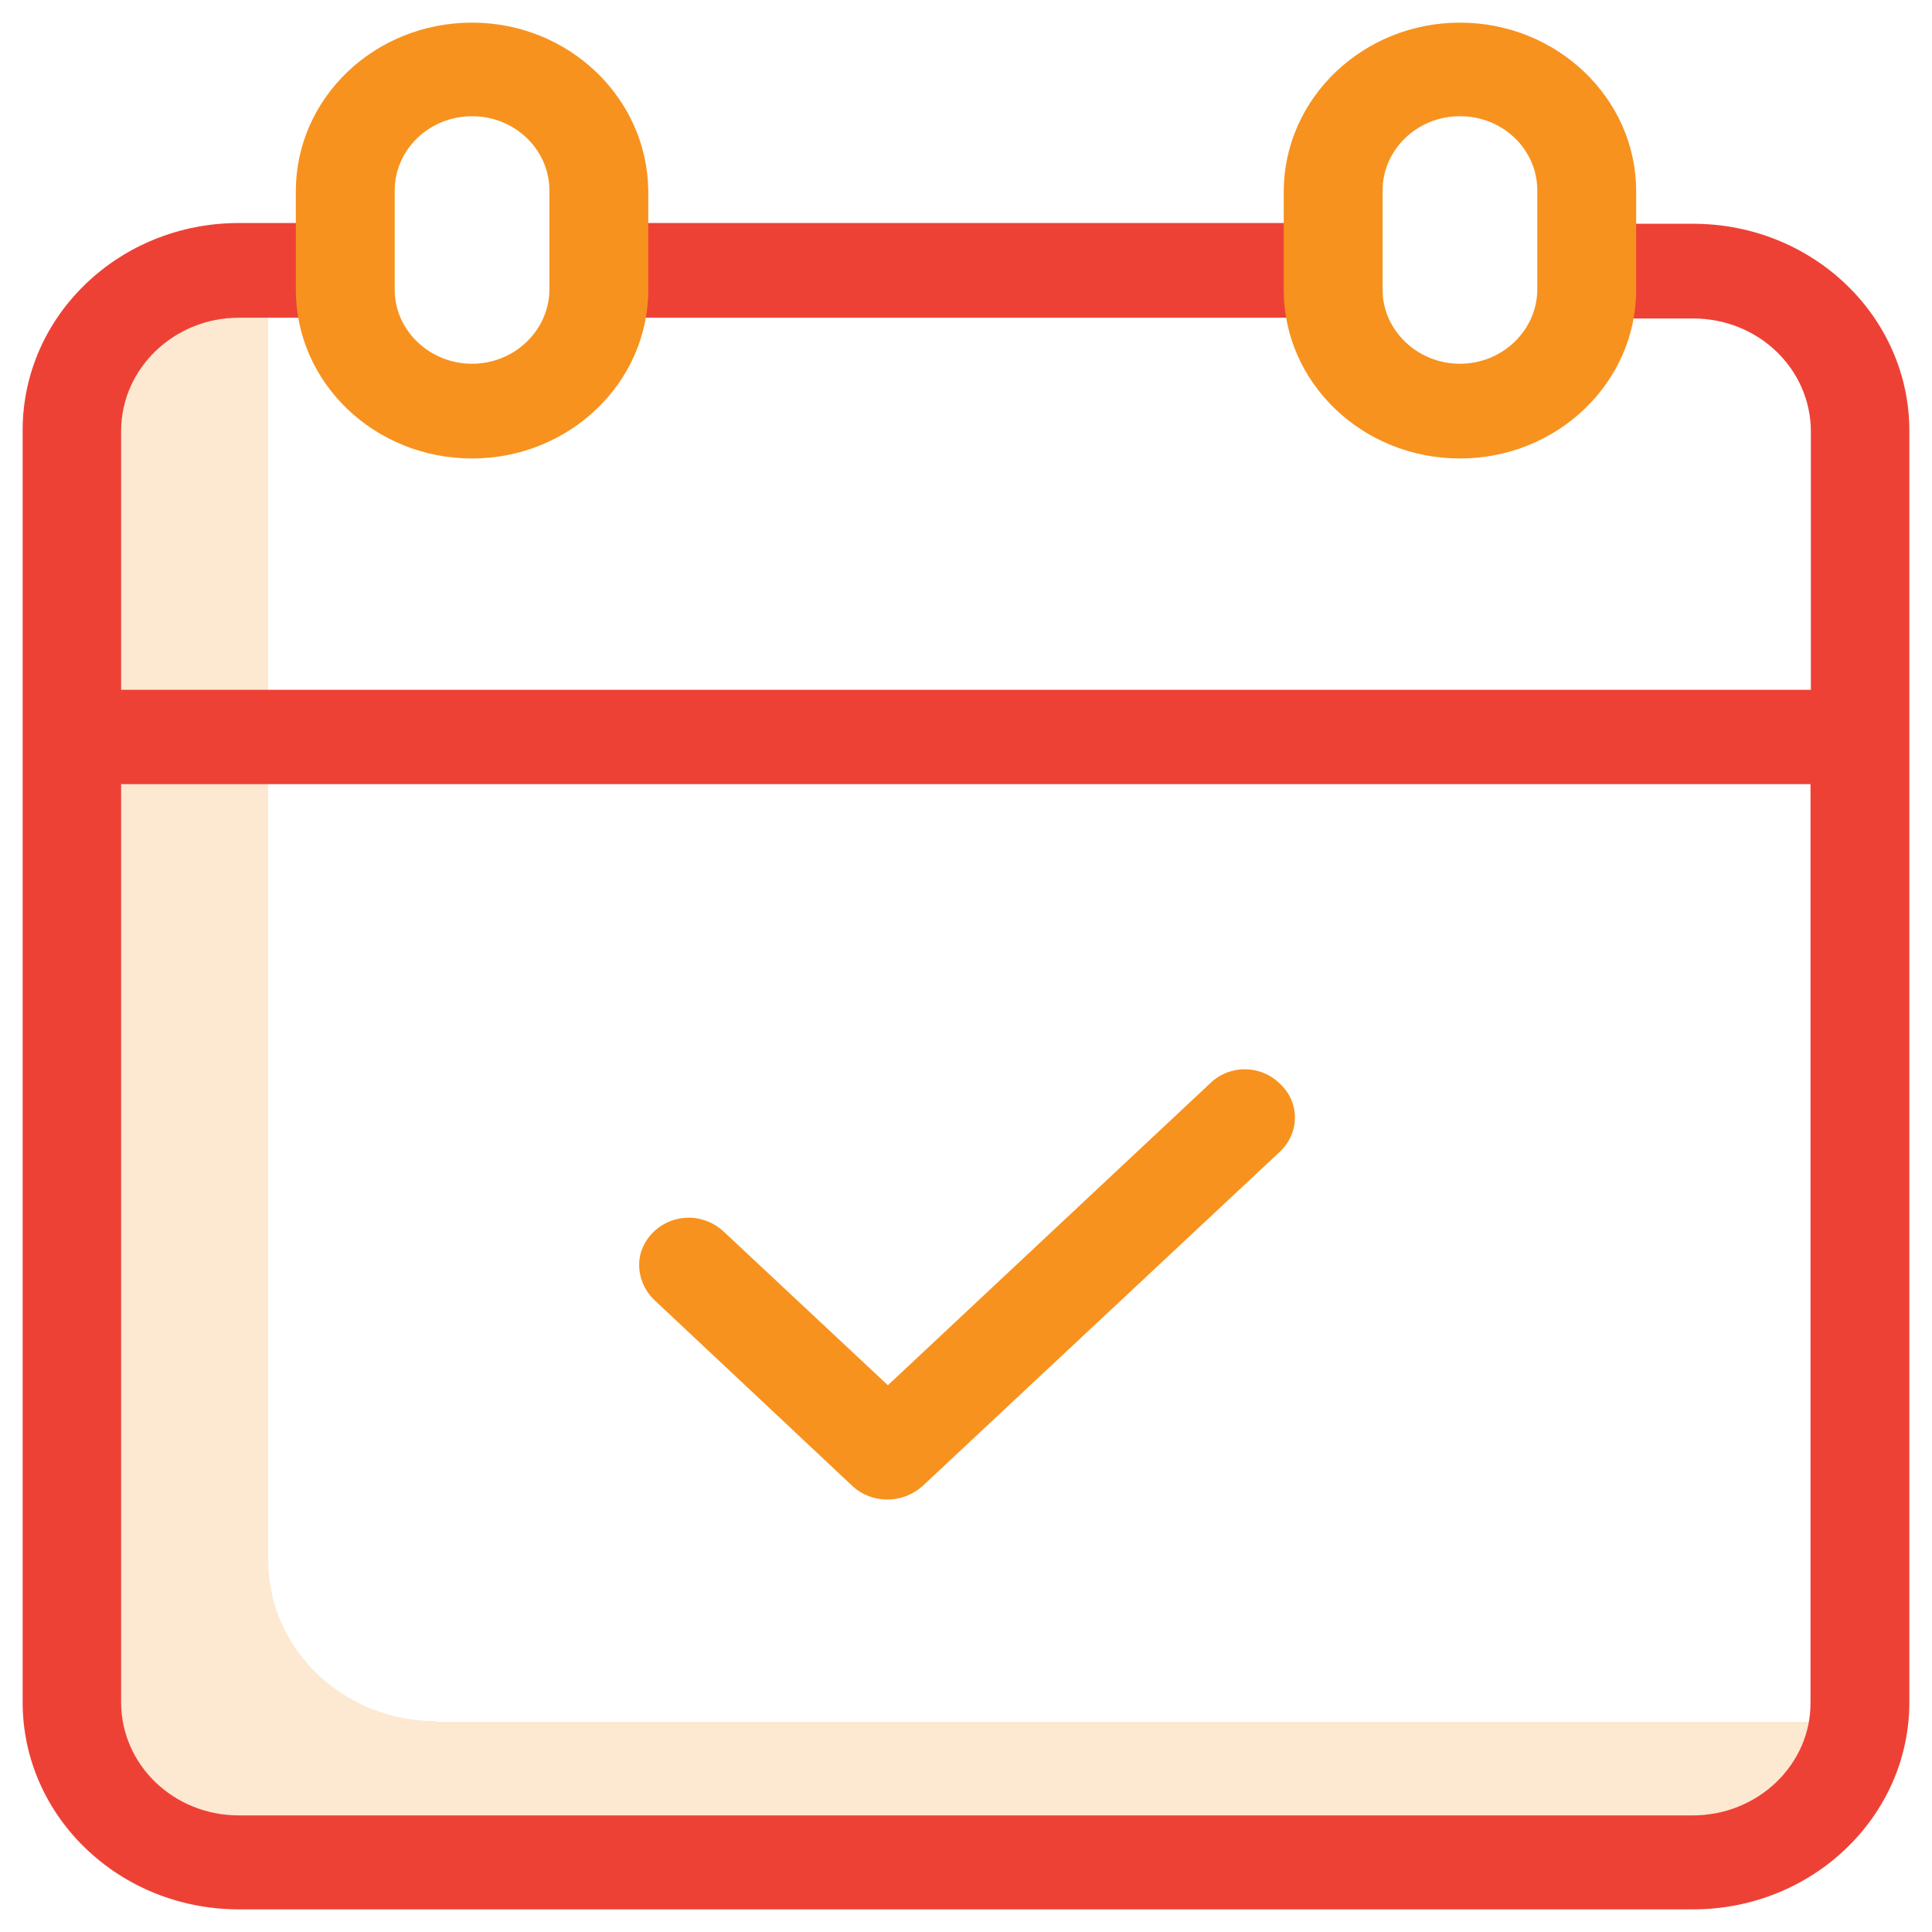
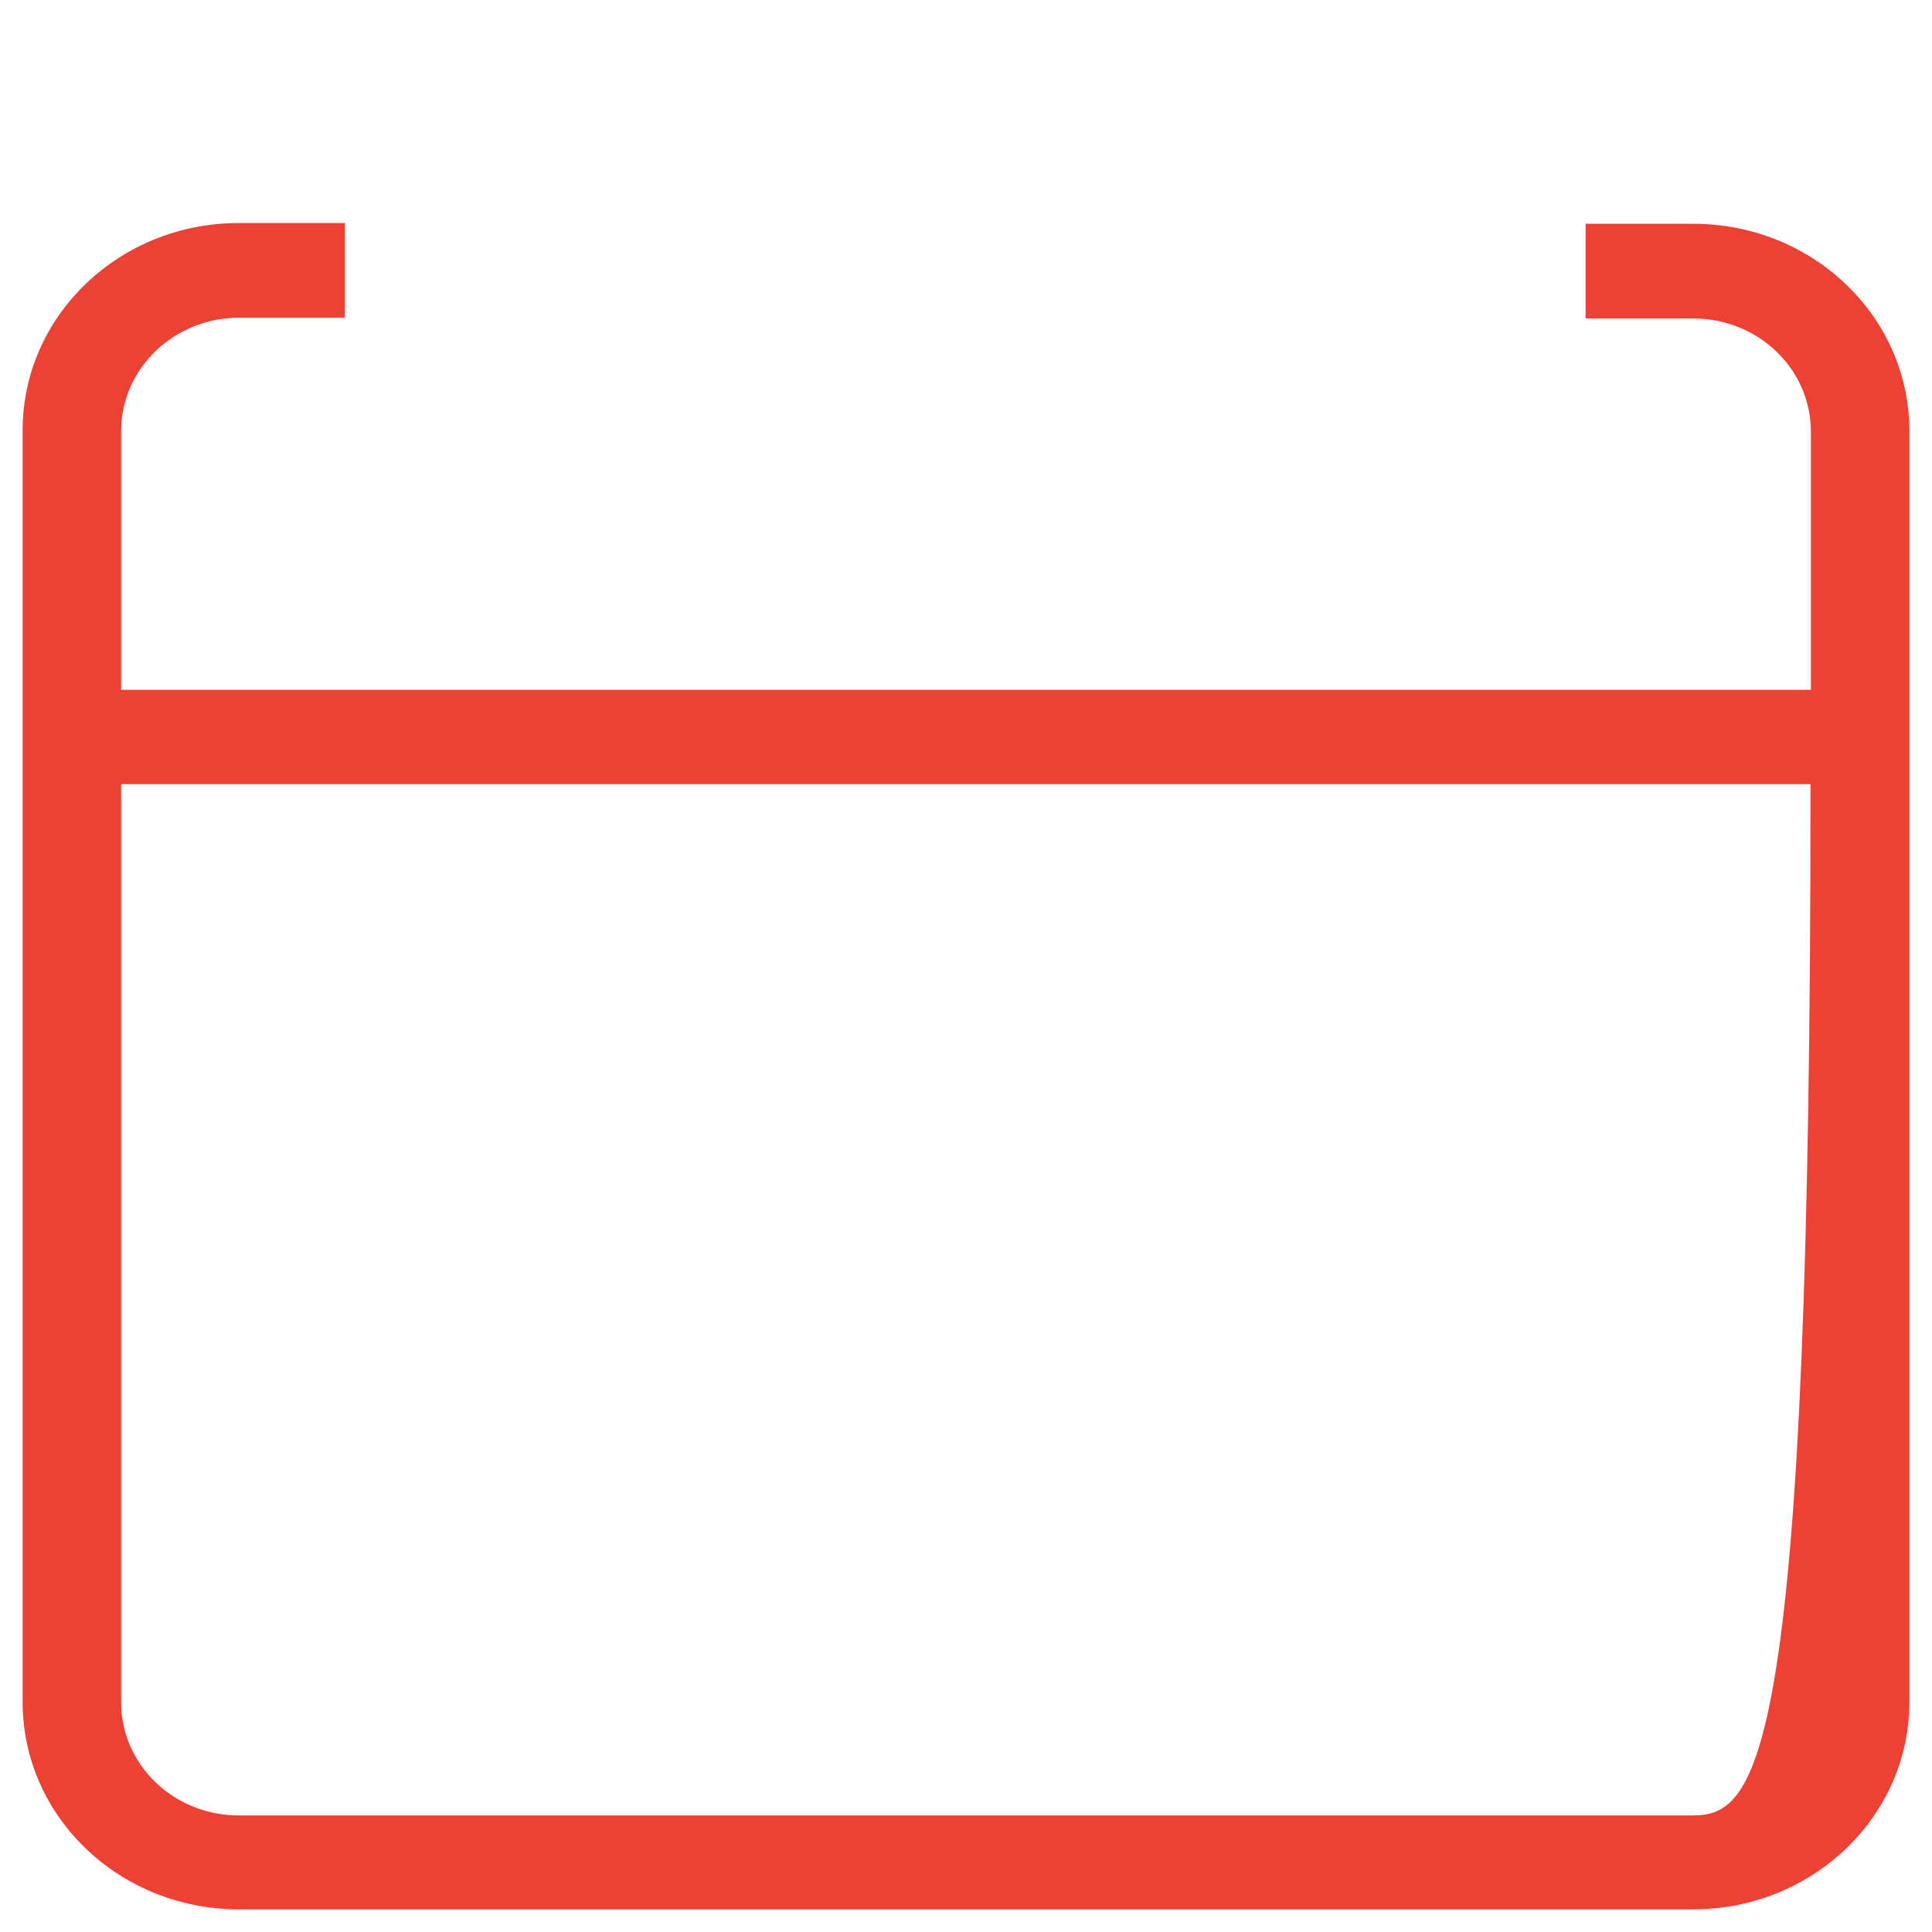
<svg xmlns="http://www.w3.org/2000/svg" version="1.1" id="Layer_1" x="0px" y="0px" viewBox="0 0 512 512" style="enable-background:new 0 0 512 512;" xml:space="preserve">
  <style type="text/css">
	.st0{opacity:0.2;fill:#F7921E;enable-background:new    ;}
	.st1{fill:#EE4136;}
	.st2{fill:#F7921E;}
</style>
-   <path class="st0" d="M115.4,456.1c-24.4,0-44.3-19.1-44.3-42.5V76.6c0-1.6,0.1-3.3,0.3-4.9h-8.2c-24.4,0-44.3,19.1-44.3,42.5v337.1  c0,23.4,19.9,42.5,44.3,42.5h385.4c22.5,0,41.3-16.2,43.9-37.5h-377V456.1z" />
  <g>
-     <rect x="158.7" y="59.1" class="st1" width="194.6" height="25.1" />
-     <path class="st1" d="M506,114.2c0-30.3-25.6-54.9-57.3-54.9h-28.5v25.1h28.5c17.3,0,31.2,13.4,31.2,30v68.4H32.1v-68.6   c0-16.5,14-30,31.2-30h28.1V59.1H63.3C31.6,59.1,6,83.7,6,114v337.1C6,481.4,31.6,506,63.3,506h385.4c31.6,0,57.3-24.6,57.3-54.9   L506,114.2z M448.6,481.1H63.3c-17.3,0-31.2-13.4-31.2-30V207.8h447.7v243.4C479.9,467.6,465.9,481.1,448.6,481.1z" />
+     <path class="st1" d="M506,114.2c0-30.3-25.6-54.9-57.3-54.9h-28.5v25.1h28.5c17.3,0,31.2,13.4,31.2,30v68.4H32.1v-68.6   c0-16.5,14-30,31.2-30h28.1V59.1H63.3C31.6,59.1,6,83.7,6,114v337.1C6,481.4,31.6,506,63.3,506h385.4c31.6,0,57.3-24.6,57.3-54.9   L506,114.2z M448.6,481.1H63.3c-17.3,0-31.2-13.4-31.2-30V207.8h447.7C479.9,467.6,465.9,481.1,448.6,481.1z" />
  </g>
  <g>
-     <path class="st2" d="M320.9,286.9l-85.6,80.2l-43.5-40.7l-0.1-0.1c-3.4-3.1-8.2-4.4-12.8-3.1c-4.6,1.3-8,4.8-9.2,9.2   c-1,4.4,0.4,9,3.8,12.2l52.5,49.3c2.5,2.3,5.8,3.5,9.2,3.5c3.4,0,6.7-1.3,9.2-3.5l94.8-88.7l0.1-0.1c5.1-4.9,5.2-12.8,0.1-17.7   C334.2,282.1,326,282.1,320.9,286.9z" />
-     <path class="st2" d="M171.8,50.5C171.5,25.9,150.7,6,125.1,6C99.3,6,78.5,25.9,78.4,50.5v26.3c0,24.7,20.9,44.7,46.7,44.7   s46.7-20.1,46.7-44.7L171.8,50.5L171.8,50.5z M145.6,76.8c-0.1,10.8-9.3,19.6-20.5,19.6s-20.5-8.8-20.5-19.6V50.5   c0-10.9,9.2-19.7,20.5-19.7s20.5,8.8,20.5,19.7V76.8z" />
-     <path class="st2" d="M386.9,6c-25.6,0-46.5,19.9-46.7,44.5v26.3c0,24.7,20.9,44.7,46.7,44.7s46.7-20.1,46.7-44.7V50.5   C433.5,25.9,412.5,6,386.9,6z M407.4,76.8c-0.1,10.8-9.3,19.6-20.5,19.6c-11.2,0-20.5-8.8-20.5-19.6V50.5   c0-10.9,9.2-19.7,20.5-19.7c11.4,0,20.5,8.8,20.5,19.7V76.8z" />
-   </g>
+     </g>
</svg>